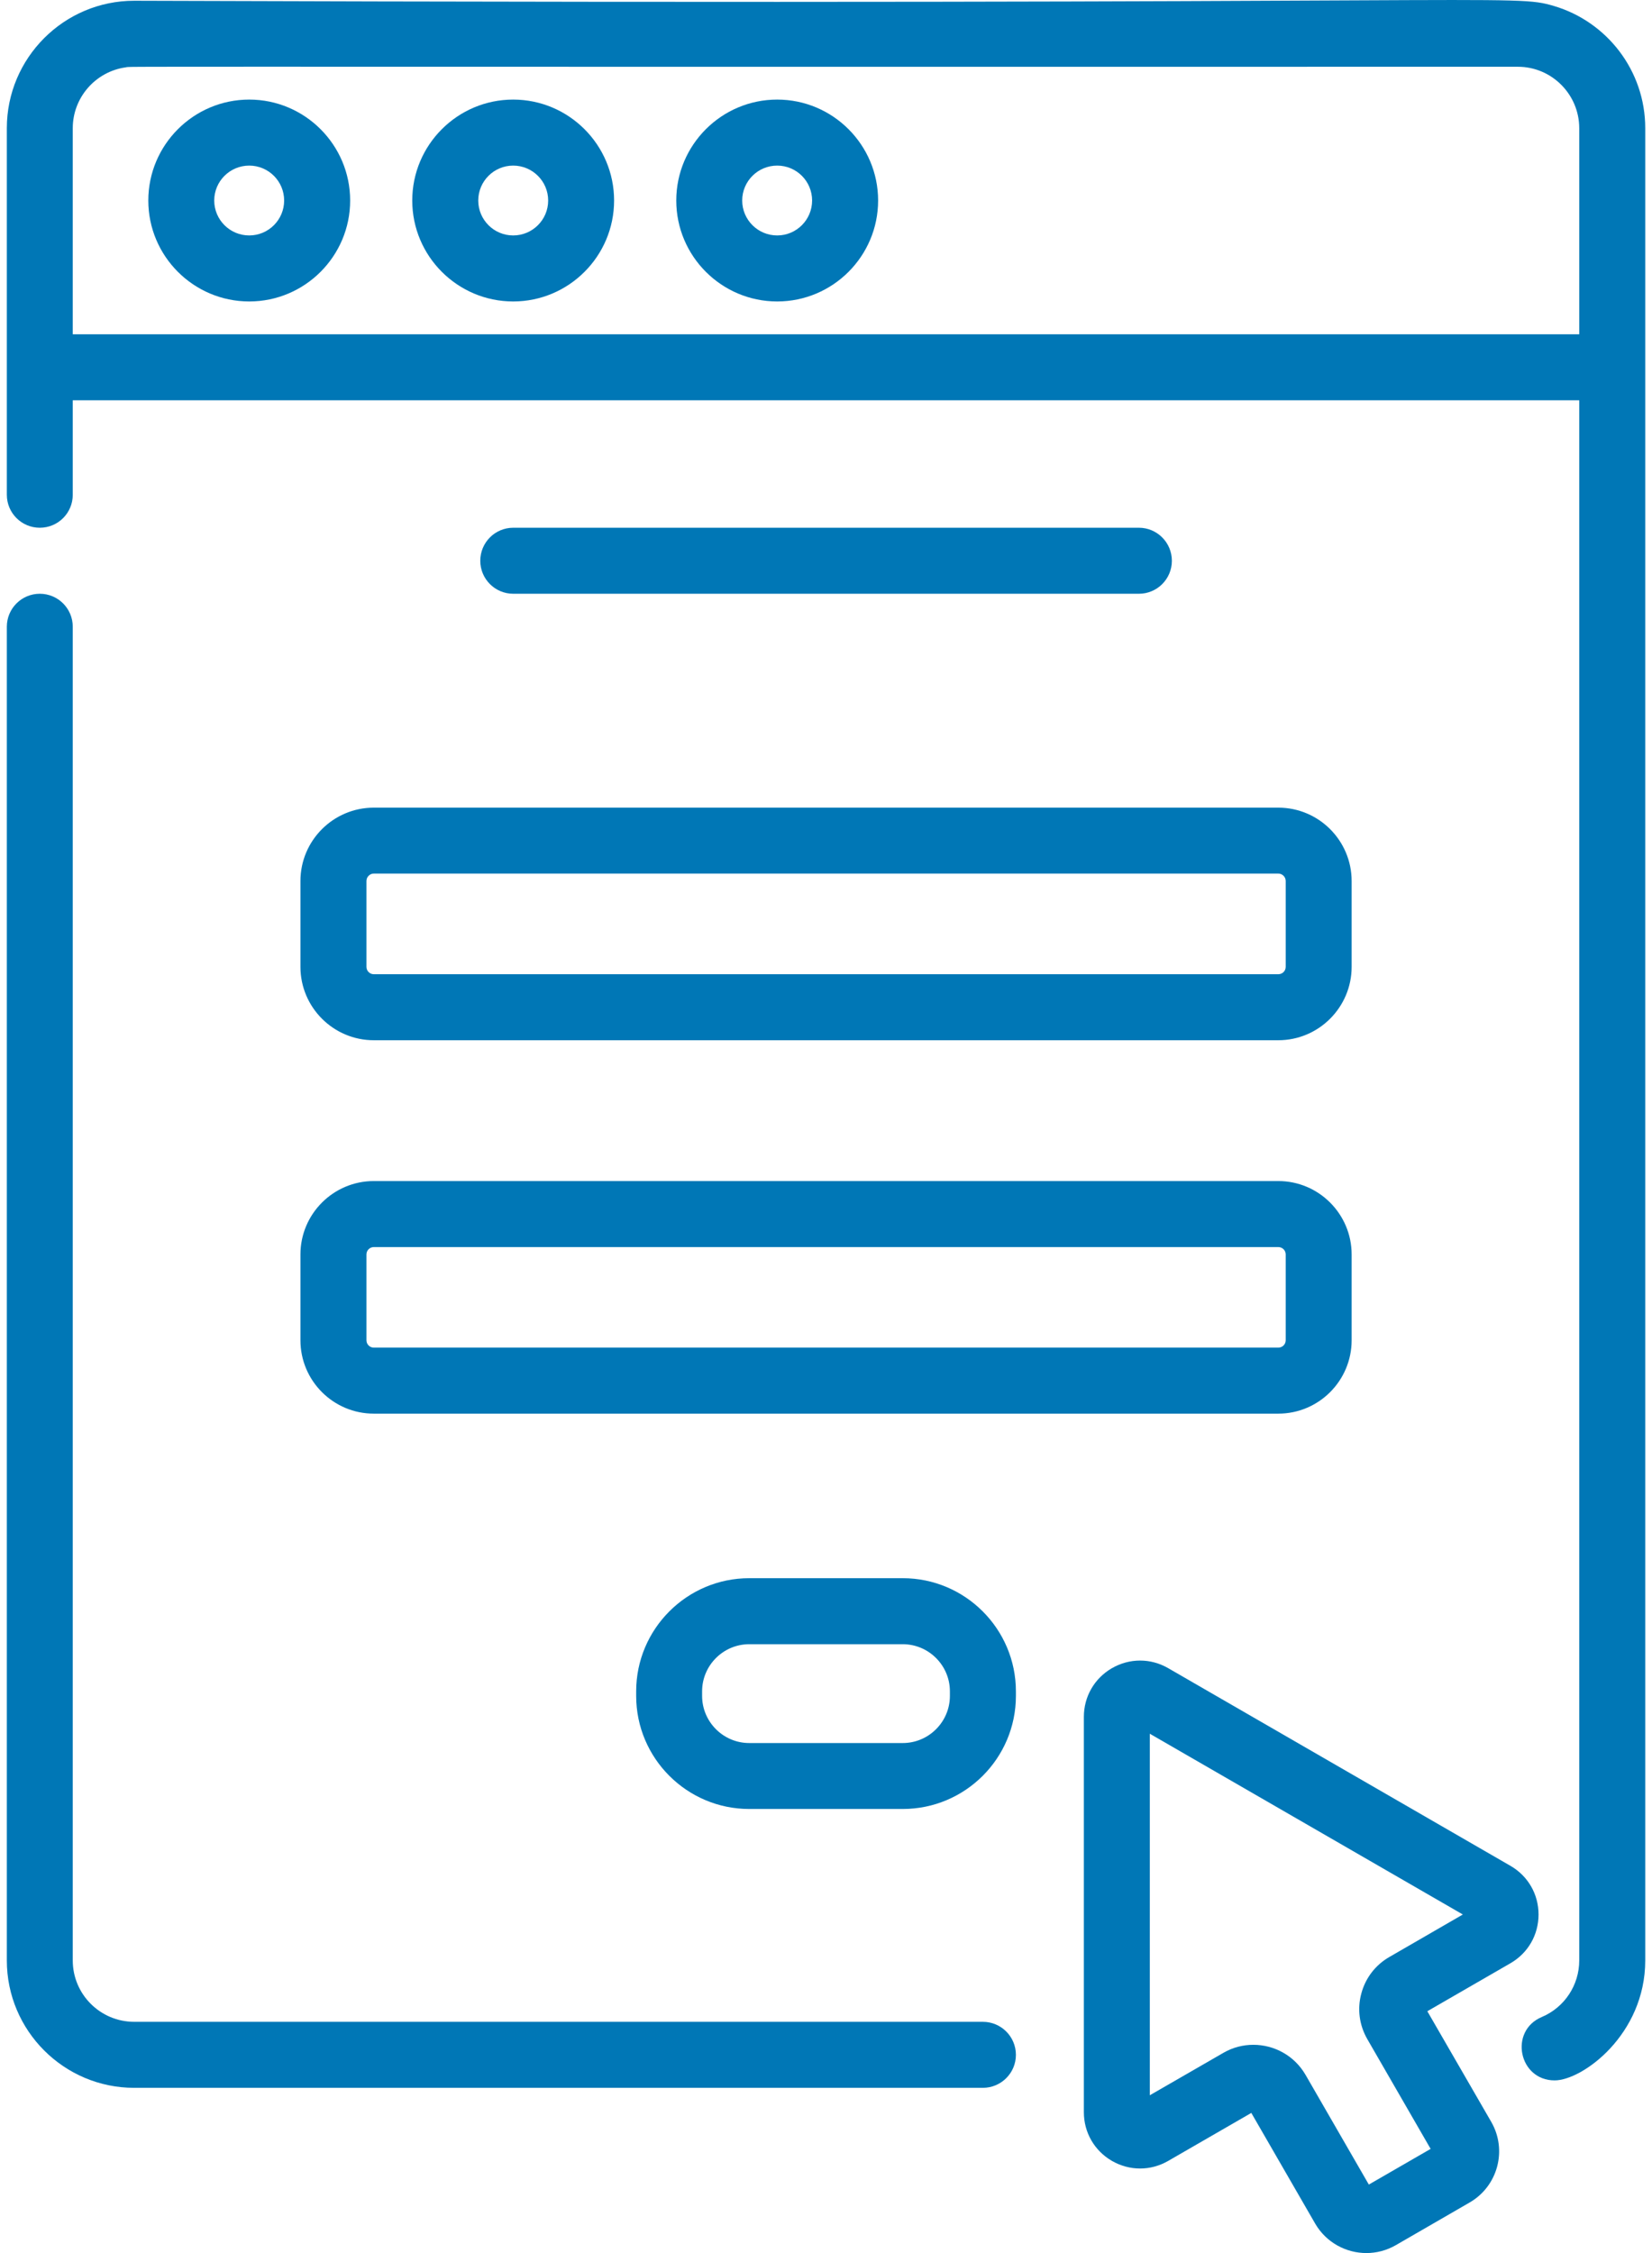
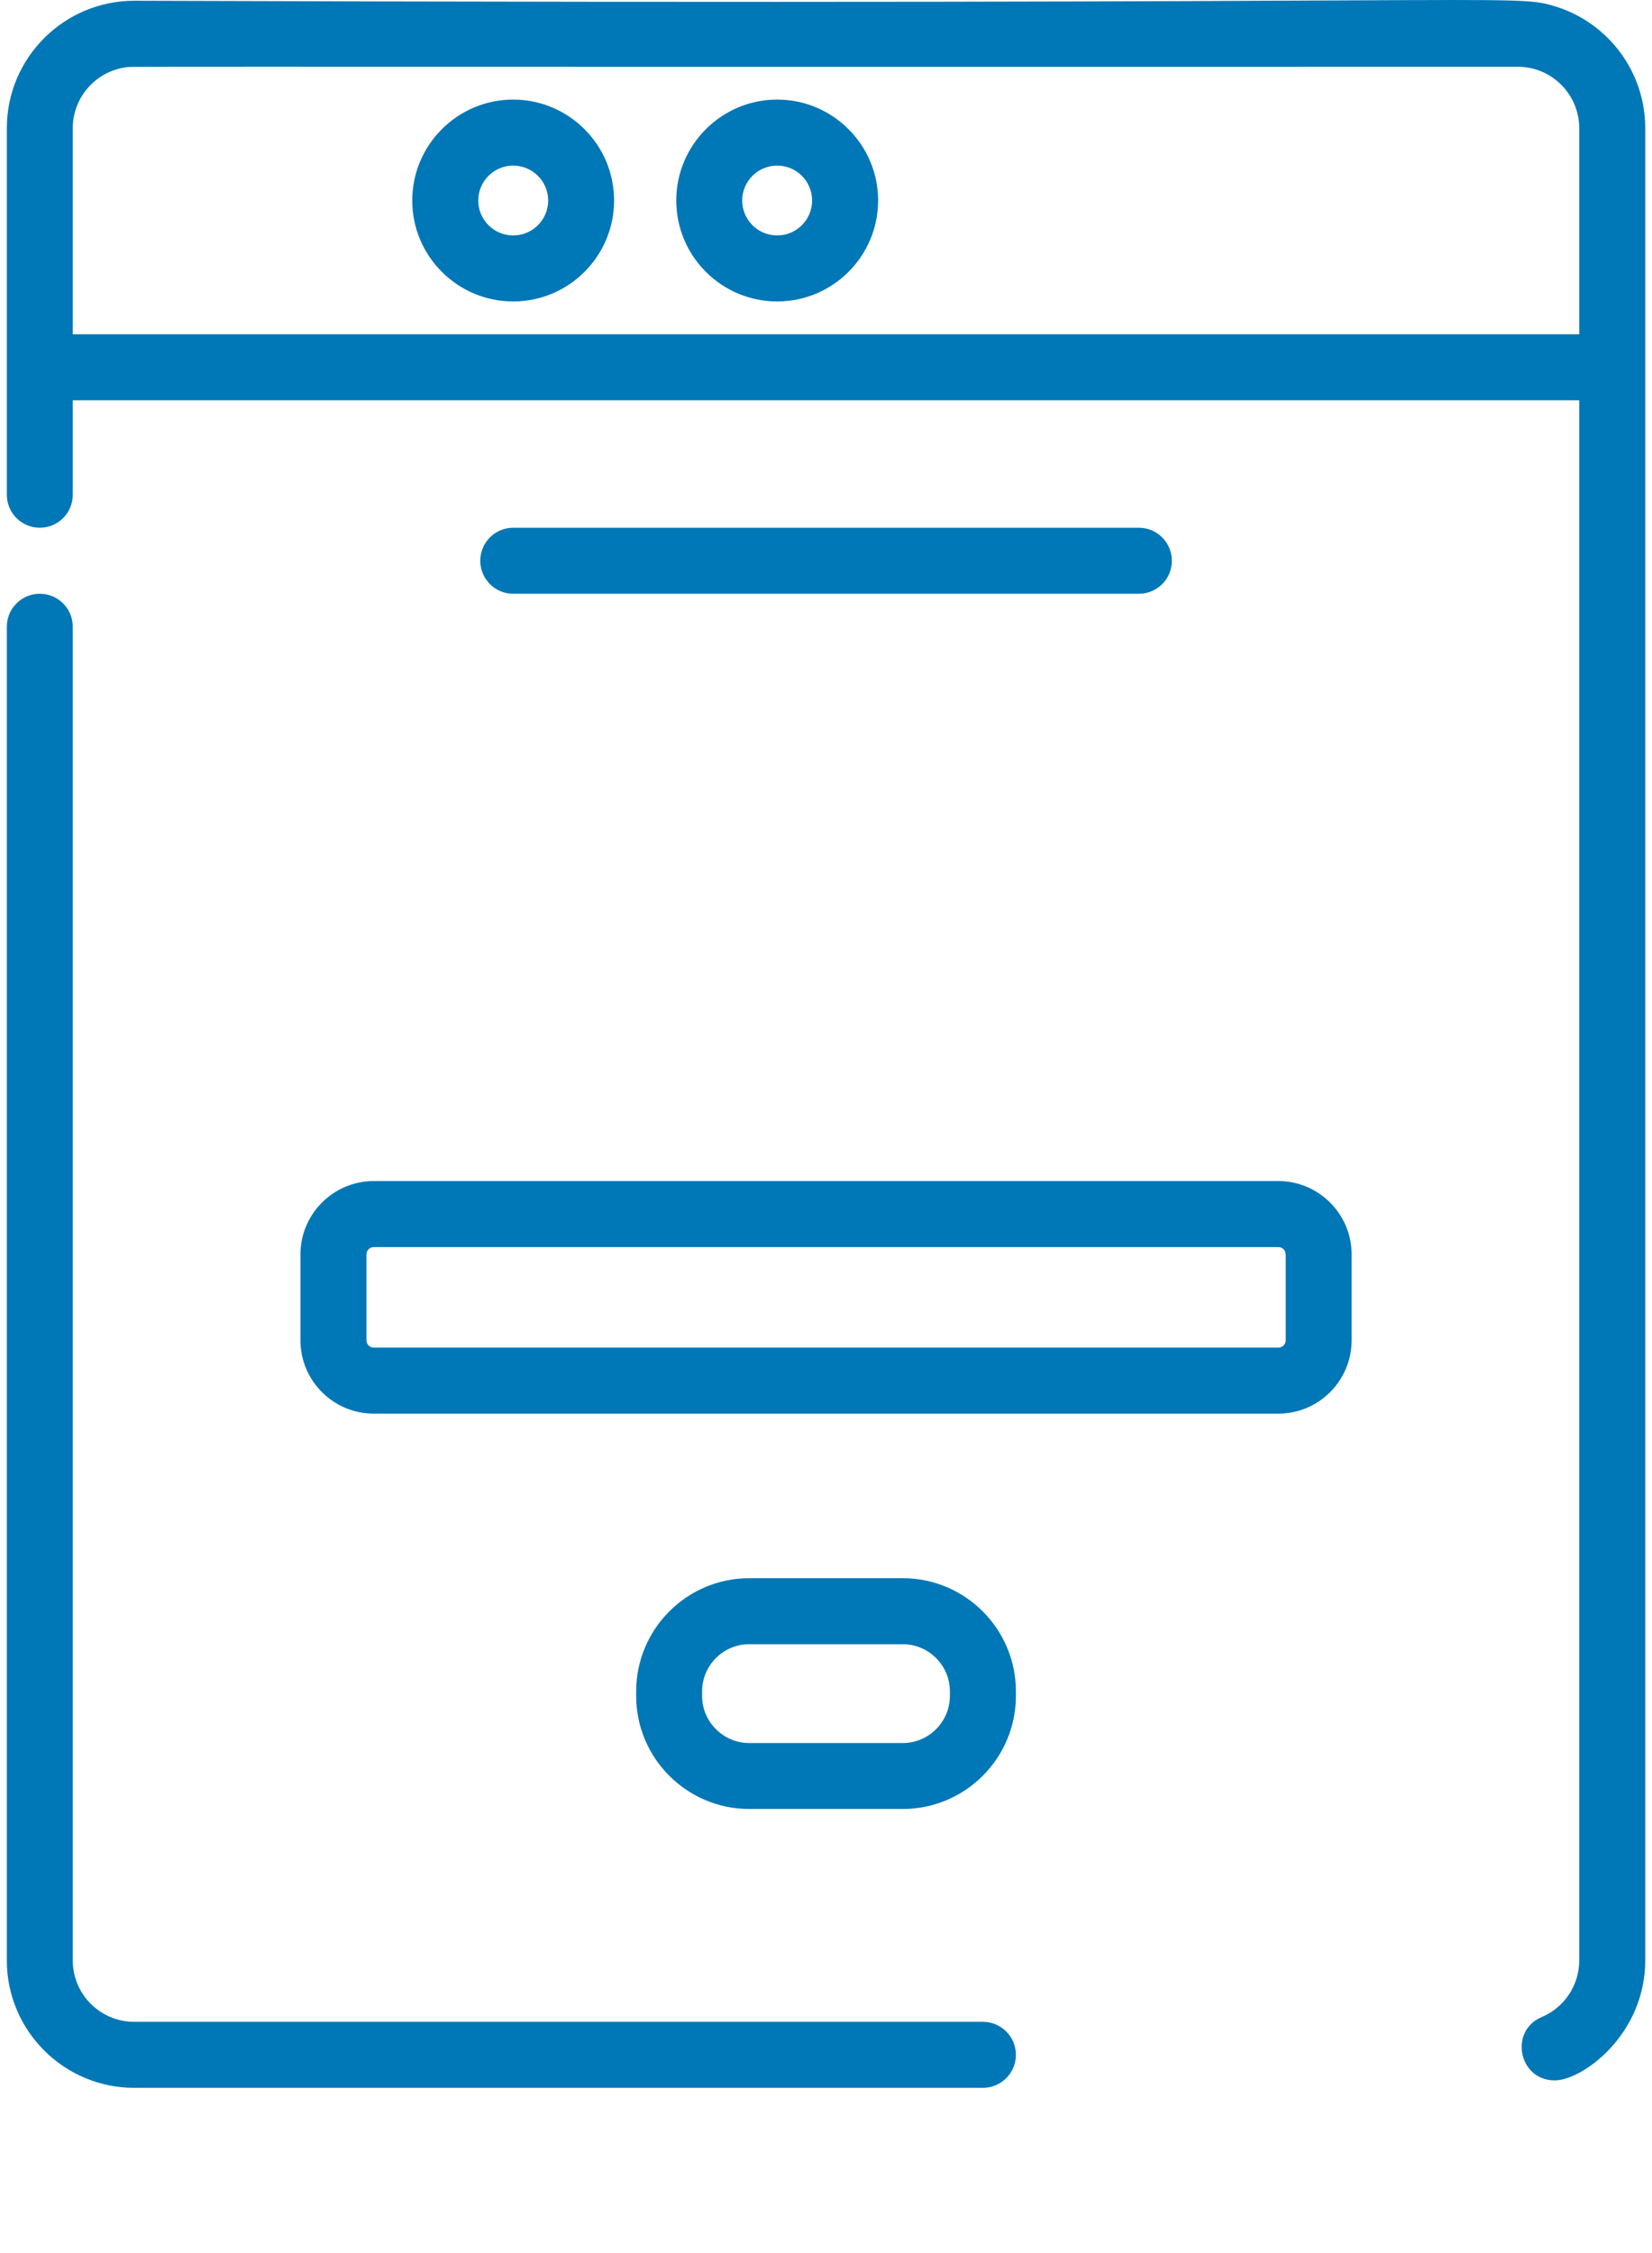
<svg xmlns="http://www.w3.org/2000/svg" width="22" height="30" viewBox="0 0 22 30" fill="none">
  <path d="M15.167 7.906C15.41 7.906 15.606 7.709 15.606 7.467C15.606 7.224 15.409 7.027 15.167 7.027H6.835C6.592 7.027 6.396 7.224 6.396 7.467C6.396 7.709 6.592 7.906 6.835 7.906H15.167Z" fill="#0077B6" />
-   <path d="M4.001 11.731V12.874C4.001 13.412 4.439 13.851 4.978 13.851H17.023C17.562 13.851 18 13.412 18 12.874V11.731C18 11.192 17.562 10.754 17.023 10.754H4.978C4.439 10.754 4.001 11.192 4.001 11.731ZM17.122 11.731V12.874C17.122 12.928 17.078 12.972 17.023 12.972H4.978C4.924 12.972 4.88 12.928 4.88 12.874V11.731C4.88 11.677 4.924 11.632 4.978 11.632H17.023C17.078 11.632 17.122 11.677 17.122 11.731Z" fill="#0077B6" />
  <path d="M4.001 17.846C4.001 18.385 4.439 18.823 4.978 18.823H17.023C17.562 18.823 18 18.385 18 17.846V16.703C18 16.165 17.562 15.726 17.023 15.726H4.978C4.439 15.726 4.001 16.165 4.001 16.703V17.846ZM4.88 16.703C4.88 16.649 4.924 16.605 4.978 16.605H17.023C17.078 16.605 17.122 16.649 17.122 16.703V17.846C17.122 17.9 17.078 17.944 17.023 17.944H4.978C4.924 17.944 4.88 17.9 4.88 17.846V16.703Z" fill="#0077B6" />
  <path d="M12.022 21.014H9.978C9.148 21.014 8.472 21.69 8.472 22.521V22.581C8.472 23.412 9.148 24.087 9.978 24.087H12.022C12.853 24.087 13.529 23.412 13.529 22.581V22.521C13.529 21.69 12.853 21.014 12.022 21.014ZM12.65 22.581C12.65 22.927 12.368 23.209 12.022 23.209H9.978C9.632 23.209 9.35 22.927 9.35 22.581V22.521C9.35 22.175 9.632 21.893 9.978 21.893H12.022C12.368 21.893 12.65 22.175 12.65 22.521V22.581Z" fill="#0077B6" />
  <path d="M13.089 26.921H1.787C1.336 26.921 0.969 26.555 0.969 26.104V8.345C0.969 8.103 0.773 7.906 0.53 7.906C0.287 7.906 0.091 8.103 0.091 8.345V26.104C0.091 27.039 0.852 27.8 1.787 27.8H13.089C13.332 27.8 13.529 27.603 13.529 27.361C13.529 27.118 13.332 26.921 13.089 26.921Z" fill="#0077B6" />
  <path d="M20.698 0.081C20.128 -0.089 20.299 0.072 1.787 0.01C0.852 0.01 0.091 0.771 0.091 1.707V6.588C0.091 6.831 0.288 7.027 0.53 7.027C0.773 7.027 0.969 6.831 0.969 6.588V5.33H21.031V26.104C21.031 26.433 20.835 26.729 20.532 26.857C20.092 27.043 20.226 27.701 20.703 27.701C21.075 27.701 21.91 27.089 21.91 26.104V1.707C21.91 0.938 21.397 0.289 20.698 0.081ZM21.031 4.451H0.969V1.707C0.969 1.297 1.274 0.953 1.673 0.897C1.78 0.882 0.784 0.892 20.214 0.889C20.665 0.889 21.031 1.257 21.031 1.707V4.451Z" fill="#0077B6" />
-   <path d="M3.319 1.326C2.578 1.326 1.975 1.929 1.975 2.67C1.975 3.411 2.578 4.014 3.319 4.014C4.06 4.014 4.663 3.411 4.663 2.67C4.663 1.929 4.06 1.326 3.319 1.326ZM3.319 3.135C3.062 3.135 2.853 2.927 2.853 2.67C2.853 2.413 3.062 2.205 3.319 2.205C3.575 2.205 3.784 2.413 3.784 2.67C3.784 2.927 3.575 3.135 3.319 3.135Z" fill="#0077B6" />
  <path d="M6.834 1.326C6.093 1.326 5.49 1.929 5.49 2.67C5.49 3.411 6.093 4.014 6.834 4.014C7.575 4.014 8.178 3.411 8.178 2.67C8.178 1.929 7.575 1.326 6.834 1.326ZM6.834 3.135C6.578 3.135 6.369 2.927 6.369 2.67C6.369 2.413 6.578 2.205 6.834 2.205C7.091 2.205 7.3 2.413 7.3 2.67C7.3 2.927 7.091 3.135 6.834 3.135Z" fill="#0077B6" />
  <path d="M10.35 1.326C9.609 1.326 9.006 1.929 9.006 2.67C9.006 3.411 9.609 4.014 10.35 4.014C11.091 4.014 11.694 3.411 11.694 2.67C11.694 1.929 11.091 1.326 10.35 1.326ZM10.35 3.135C10.093 3.135 9.884 2.927 9.884 2.67C9.884 2.413 10.093 2.205 10.35 2.205C10.607 2.205 10.815 2.413 10.815 2.67C10.815 2.926 10.607 3.135 10.35 3.135Z" fill="#0077B6" />
-   <path d="M20.489 25.492C20.489 25.222 20.349 24.979 20.115 24.844L15.557 22.212C15.323 22.077 15.043 22.077 14.808 22.212C14.574 22.348 14.434 22.59 14.434 22.861V28.124C14.434 28.395 14.574 28.637 14.808 28.773C15.043 28.908 15.323 28.908 15.557 28.773L16.664 28.134L17.514 29.607C17.66 29.859 17.925 30 18.196 30C18.33 30 18.465 29.966 18.588 29.895L19.571 29.327C19.947 29.11 20.076 28.629 19.859 28.253L19.008 26.78L20.115 26.141C20.349 26.006 20.489 25.763 20.489 25.492ZM18.502 26.058C18.316 26.165 18.184 26.338 18.129 26.544C18.073 26.751 18.102 26.966 18.209 27.152L19.052 28.613L18.229 29.088L17.386 27.627C17.237 27.37 16.968 27.227 16.691 27.227C16.555 27.227 16.418 27.261 16.292 27.334L15.312 27.899V23.085L19.481 25.492L18.502 26.058Z" fill="#0077B6" />
</svg>